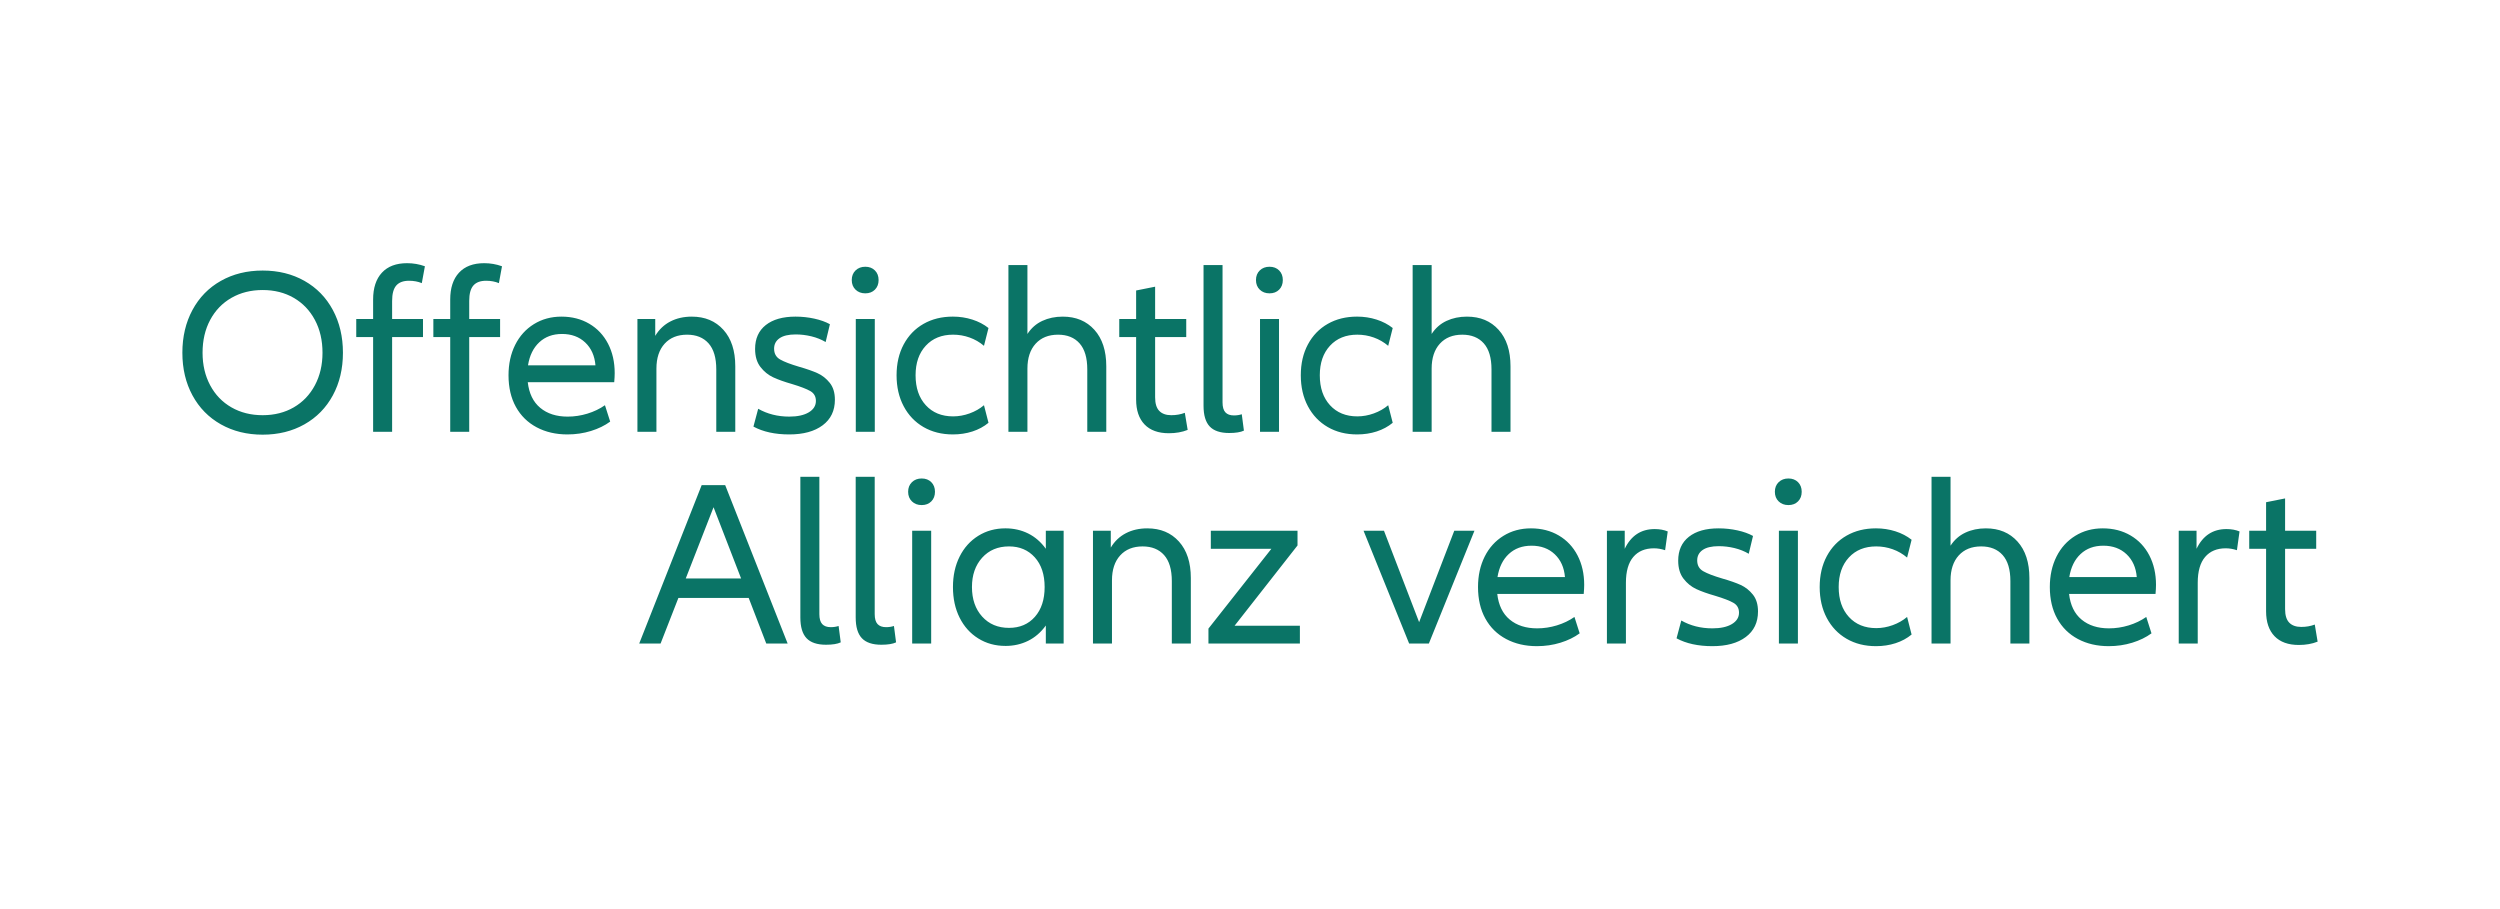
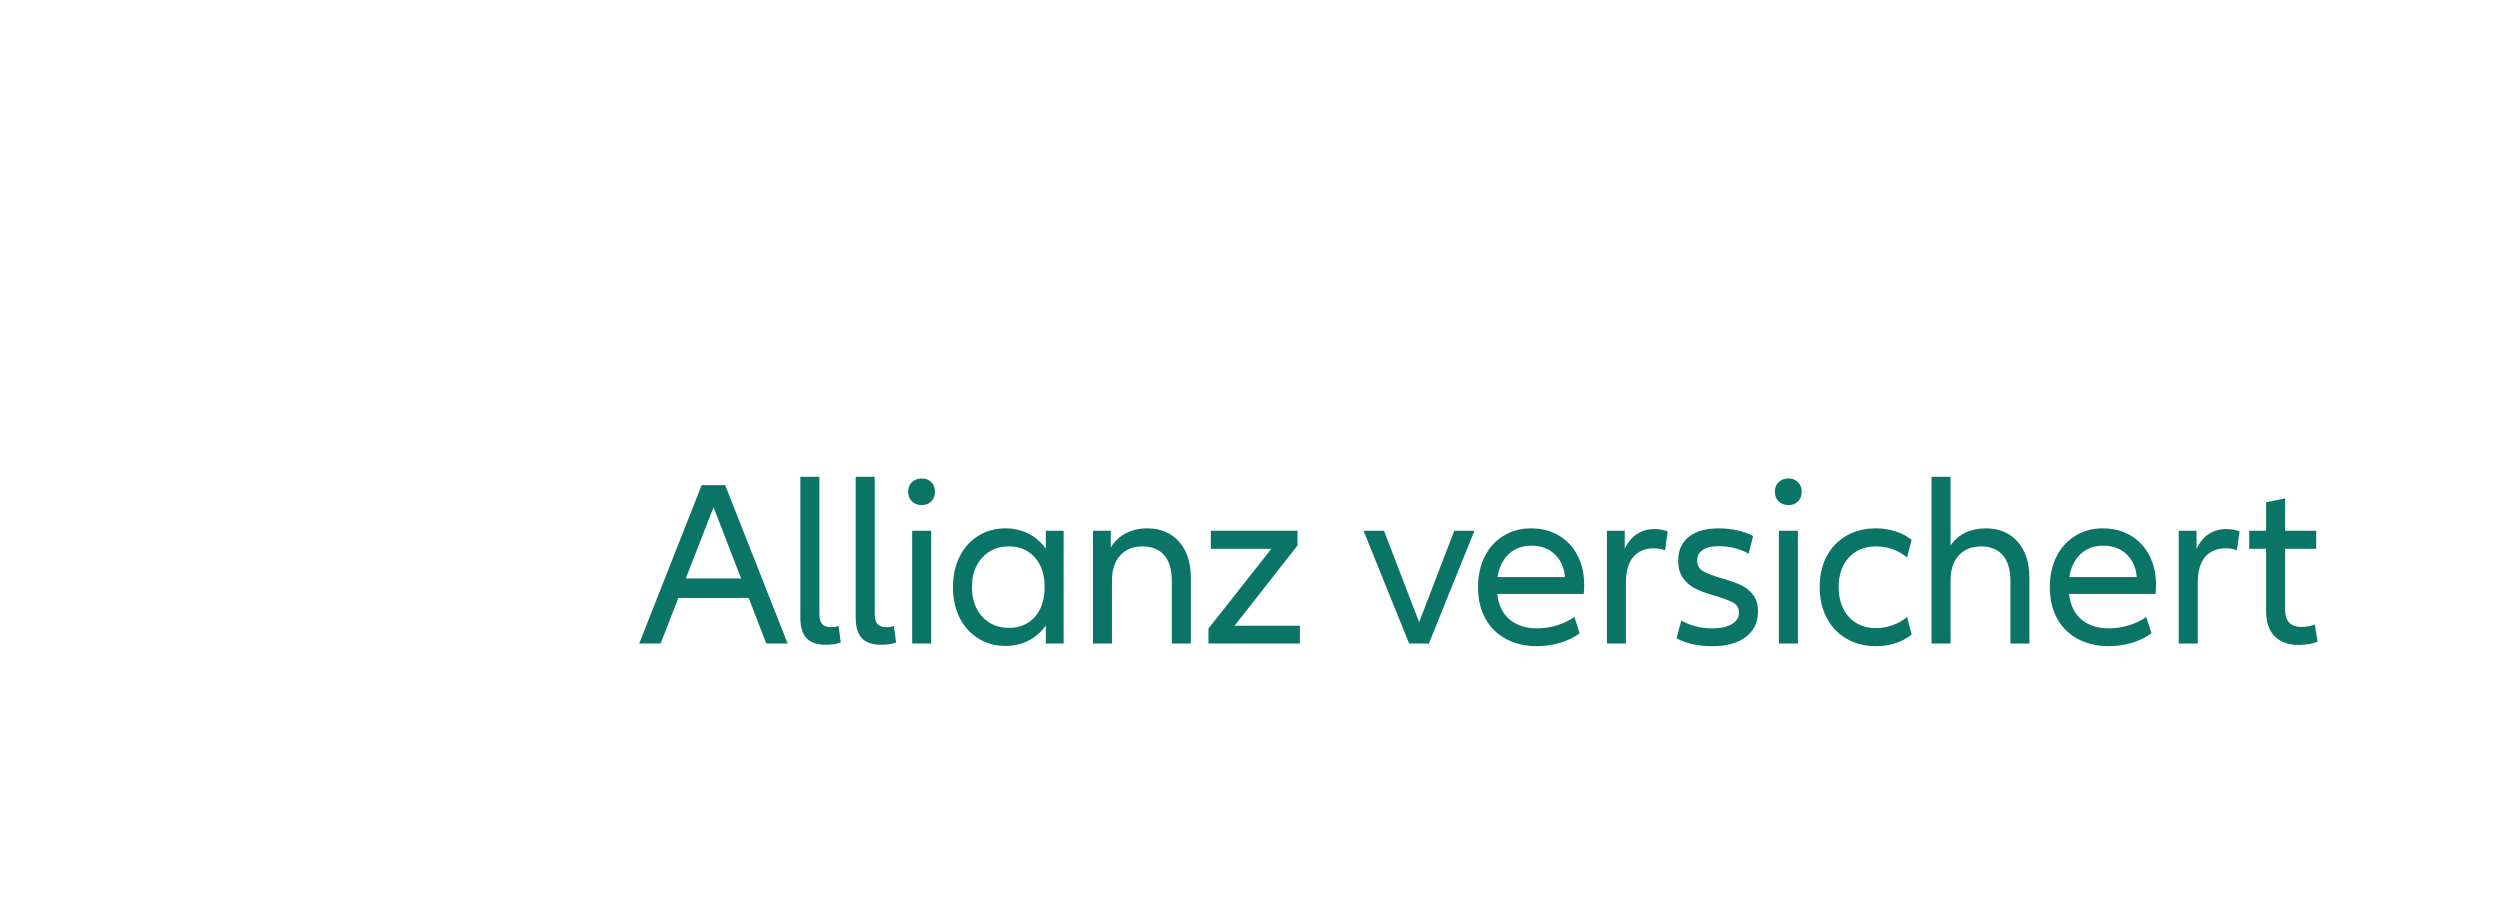
<svg xmlns="http://www.w3.org/2000/svg" version="1.1" viewBox="0 0 630.836 229.459">
  <defs>
    <style>
      .cls-1 {
        fill: #0a7466;
      }
    </style>
  </defs>
  <g>
    <g id="Ebene_1">
      <g>
        <path class="cls-1" d="M584.098,157.596c-1.039.4-2.178.599-3.416.599-1.319,0-2.328-.36-3.026-1.08-.7-.719-1.049-1.857-1.049-3.416v-15.223h7.851v-4.555h-7.851v-8.151l-4.795.958v7.192h-4.255v4.555h4.255v15.763c0,2.718.709,4.815,2.128,6.292,1.418,1.479,3.466,2.218,6.142,2.218,1.758,0,3.336-.28,4.735-.838l-.719-4.315ZM561.816,133.502c-3.437,0-5.954,1.659-7.553,4.975v-4.555h-4.494v28.469h4.794v-15.343c0-2.876.619-5.044,1.858-6.503,1.238-1.459,2.977-2.188,5.214-2.188.919,0,1.858.161,2.818.479l.659-4.735c-.958-.399-2.059-.599-3.296-.599M530.728,137.698c2.398,0,4.355.719,5.874,2.157,1.518,1.439,2.377,3.357,2.578,5.754h-17.022c.4-2.476,1.35-4.414,2.848-5.813,1.498-1.398,3.405-2.097,5.723-2.097M544.034,147.587c0-2.797-.561-5.274-1.679-7.433-1.119-2.157-2.697-3.836-4.735-5.034-2.038-1.199-4.374-1.798-7.012-1.798-2.599,0-4.915.629-6.952,1.888-2.038,1.258-3.617,3.007-4.736,5.244-1.118,2.238-1.678,4.795-1.678,7.672,0,3.078.619,5.735,1.858,7.971,1.238,2.238,2.986,3.956,5.244,5.154,2.257,1.199,4.845,1.798,7.762,1.798,2.077,0,4.055-.29,5.933-.868,1.878-.579,3.495-1.368,4.855-2.367l-1.319-4.135c-1.319.919-2.797,1.628-4.435,2.127-1.639.5-3.296.749-4.975.749-2.838,0-5.145-.739-6.923-2.218-1.778-1.477-2.827-3.635-3.146-6.473h21.816c.079-.878.12-1.638.12-2.277M501.116,133.322c-1.918,0-3.646.36-5.184,1.078-1.539.719-2.787,1.819-3.745,3.297v-17.381h-4.795v42.073h4.795v-15.942c0-2.677.689-4.774,2.068-6.293,1.378-1.518,3.266-2.277,5.663-2.277,2.317,0,4.125.729,5.424,2.188,1.298,1.459,1.948,3.646,1.948,6.562v15.763h4.794v-16.542c0-3.915-.999-6.982-2.996-9.199-1.998-2.218-4.655-3.327-7.971-3.327M473.373,163.049c1.758,0,3.406-.25,4.945-.749,1.537-.499,2.886-1.228,4.045-2.187l-1.139-4.435c-1.039.879-2.247,1.568-3.625,2.068-1.379.499-2.767.749-4.165.749-2.877,0-5.175-.939-6.893-2.817-1.719-1.878-2.578-4.395-2.578-7.553,0-3.116.859-5.604,2.578-7.461,1.717-1.858,4.015-2.787,6.893-2.787,1.438,0,2.826.24,4.165.719,1.337.479,2.547,1.179,3.625,2.097l1.139-4.495c-1.159-.919-2.517-1.628-4.076-2.128-1.558-.499-3.197-.749-4.914-.749-2.797,0-5.265.61-7.402,1.828-2.138,1.219-3.806,2.948-5.005,5.185s-1.798,4.835-1.798,7.791c0,2.958.599,5.565,1.798,7.821,1.199,2.258,2.866,4.007,5.005,5.245,2.137,1.238,4.605,1.857,7.402,1.857M448.878,162.39h4.795v-28.469h-4.795v28.469ZM451.276,127.449c.998,0,1.807-.308,2.427-.929.619-.619.929-1.428.929-2.427,0-.999-.31-1.808-.929-2.428-.62-.619-1.429-.929-2.427-.929-.999,0-1.819.31-2.458.929-.64.62-.958,1.429-.958,2.428,0,.999.318,1.808.958,2.427.639.62,1.458.929,2.458.929M423.047,161.072c2.437,1.319,5.454,1.977,9.05,1.977,3.556,0,6.363-.768,8.421-2.307,2.058-1.538,3.087-3.686,3.087-6.443,0-1.757-.43-3.176-1.288-4.255-.86-1.078-1.879-1.887-3.057-2.427-1.179-.54-2.747-1.088-4.705-1.648-2.158-.639-3.745-1.248-4.765-1.829-1.019-.578-1.529-1.487-1.529-2.726,0-1.118.459-1.997,1.379-2.637.919-.639,2.277-.958,4.075-.958,1.319,0,2.637.16,3.956.479,1.319.321,2.517.8,3.597,1.439l1.078-4.496c-1.078-.599-2.388-1.069-3.926-1.408-1.539-.339-3.126-.51-4.765-.51-3.197,0-5.694.709-7.492,2.127-1.798,1.419-2.697,3.427-2.697,6.024,0,1.879.45,3.397,1.348,4.555.899,1.16,1.967,2.028,3.207,2.607,1.238.579,2.837,1.149,4.794,1.707,2.117.64,3.646,1.229,4.585,1.768.939.54,1.409,1.369,1.409,2.487,0,1.199-.599,2.158-1.798,2.877-1.199.719-2.838,1.078-4.915,1.078-2.917,0-5.534-.659-7.851-1.977l-1.199,4.495ZM417.527,133.502c-3.436,0-5.953,1.659-7.551,4.975v-4.555h-4.495v28.469h4.794v-15.343c0-2.876.619-5.044,1.858-6.503,1.238-1.459,2.977-2.188,5.214-2.188.919,0,1.858.161,2.817.479l.66-4.735c-.959-.399-2.059-.599-3.297-.599M386.441,137.698c2.397,0,4.354.719,5.873,2.157,1.518,1.439,2.377,3.357,2.578,5.754h-17.022c.4-2.476,1.349-4.414,2.848-5.813,1.498-1.398,3.406-2.097,5.724-2.097M399.746,147.587c0-2.797-.561-5.274-1.679-7.433-1.119-2.157-2.697-3.836-4.735-5.034-2.038-1.199-4.374-1.798-7.012-1.798-2.599,0-4.915.629-6.952,1.888-2.038,1.258-3.617,3.007-4.736,5.244-1.118,2.238-1.678,4.795-1.678,7.672,0,3.078.619,5.735,1.858,7.971,1.237,2.238,2.987,3.956,5.244,5.154,2.257,1.199,4.845,1.798,7.762,1.798,2.077,0,4.055-.29,5.933-.868,1.877-.579,3.495-1.368,4.855-2.367l-1.319-4.135c-1.319.919-2.797,1.628-4.435,2.127-1.639.5-3.296.749-4.975.749-2.838,0-5.144-.739-6.922-2.218-1.778-1.477-2.827-3.635-3.146-6.473h21.816c.079-.878.12-1.638.12-2.277M366.963,133.922l-8.87,23.074-8.87-23.074h-5.154l11.507,28.469h4.974l11.507-28.469h-5.094ZM311.526,157.896l15.882-20.258v-3.716h-21.876v4.555h15.284l-15.883,20.137v3.776h23.074v-4.495h-16.481ZM289.518,133.322c-2.037,0-3.846.41-5.423,1.228-1.58.82-2.848,2.029-3.806,3.626v-4.255h-4.496v28.469h4.795v-15.942c0-2.677.69-4.774,2.068-6.293,1.378-1.518,3.266-2.277,5.663-2.277,2.317,0,4.125.729,5.424,2.188,1.298,1.459,1.948,3.646,1.948,6.562v15.763h4.795v-16.542c0-3.915-.999-6.982-2.997-9.199-1.998-2.218-4.654-3.327-7.971-3.327M254.608,158.434c-2.798,0-5.055-.948-6.773-2.847-1.718-1.897-2.578-4.384-2.578-7.462,0-3.036.859-5.504,2.578-7.402,1.717-1.897,3.975-2.847,6.773-2.847,2.676,0,4.844.92,6.503,2.757,1.657,1.837,2.486,4.336,2.486,7.491,0,3.157-.819,5.664-2.457,7.522-1.639,1.858-3.816,2.787-6.532,2.787M253.708,162.99c2.078,0,3.986-.43,5.724-1.289,1.738-.858,3.227-2.147,4.465-3.866v4.555h4.496v-28.469h-4.496v4.555c-1.238-1.717-2.726-3.006-4.465-3.866s-3.646-1.289-5.724-1.289c-2.557,0-4.845.629-6.862,1.888-2.018,1.258-3.587,3.007-4.705,5.244-1.119,2.238-1.678,4.795-1.678,7.672,0,2.917.558,5.495,1.678,7.732,1.118,2.237,2.687,3.986,4.705,5.244,2.017,1.259,4.305,1.888,6.862,1.888M230.173,162.39h4.794v-28.469h-4.794v28.469ZM232.571,127.449c.998,0,1.807-.308,2.427-.929.619-.619.929-1.428.929-2.427,0-.999-.31-1.808-.929-2.428-.62-.619-1.429-.929-2.427-.929-.999,0-1.819.31-2.458.929-.64.62-.96,1.429-.96,2.428,0,.999.319,1.808.96,2.427.639.62,1.458.929,2.458.929M215.921,120.317v35.48c0,2.398.519,4.146,1.559,5.245,1.039,1.099,2.676,1.648,4.914,1.648,1.638,0,2.877-.2,3.716-.599l-.539-4.135c-.599.2-1.259.3-1.978.3-.958,0-1.678-.259-2.157-.779-.48-.519-.719-1.358-.719-2.517v-34.642h-4.795ZM201.957,120.317v35.48c0,2.398.519,4.146,1.559,5.245,1.039,1.099,2.676,1.648,4.914,1.648,1.638,0,2.877-.2,3.716-.599l-.539-4.135c-.599.2-1.259.3-1.978.3-.958,0-1.678-.259-2.157-.779-.48-.519-.719-1.358-.719-2.517v-34.642h-4.795ZM173.039,145.969l7.013-17.98,6.952,17.98h-13.965ZM193.357,162.39h5.395l-15.763-39.976h-5.933l-15.763,39.976h5.393l4.496-11.507h17.74l4.435,11.507Z" />
-         <path class="cls-1" d="M370.181,79.895c-1.918,0-3.646.36-5.184,1.08-1.538.718-2.787,1.818-3.745,3.296v-17.381h-4.795v42.073h4.795v-15.942c0-2.676.69-4.774,2.068-6.292,1.378-1.518,3.266-2.278,5.663-2.278,2.317,0,4.125.729,5.424,2.188,1.298,1.459,1.948,3.646,1.948,6.562v15.763h4.795v-16.542c0-3.915-.999-6.982-2.997-9.199s-4.654-3.327-7.971-3.327M342.439,109.622c1.758,0,3.406-.25,4.945-.749,1.538-.5,2.886-1.229,4.045-2.188l-1.138-4.435c-1.04.879-2.248,1.569-3.626,2.068-1.378.5-2.767.749-4.165.749-2.877,0-5.175-.939-6.893-2.817-1.718-1.878-2.577-4.395-2.577-7.553,0-3.116.858-5.603,2.577-7.461,1.717-1.858,4.015-2.787,6.893-2.787,1.439,0,2.826.24,4.165.719,1.338.479,2.547,1.179,3.626,2.097l1.138-4.495c-1.159-.919-2.517-1.628-4.075-2.128-1.559-.499-3.198-.749-4.915-.749-2.797,0-5.265.61-7.402,1.829-2.138,1.218-3.806,2.947-5.005,5.184-1.199,2.237-1.798,4.835-1.798,7.791,0,2.958.599,5.565,1.798,7.822,1.199,2.257,2.866,4.005,5.005,5.244,2.137,1.238,4.605,1.858,7.402,1.858M317.944,108.963h4.794v-28.469h-4.794v28.469ZM320.341,74.021c.998,0,1.808-.308,2.427-.929.619-.619.93-1.428.93-2.427,0-.998-.311-1.808-.93-2.428-.619-.619-1.429-.929-2.427-.929-.999,0-1.819.31-2.458.929-.639.62-.958,1.43-.958,2.428,0,.999.32,1.808.958,2.427.639.62,1.459.929,2.458.929M303.693,66.889v35.48c0,2.398.519,4.146,1.558,5.245,1.039,1.099,2.677,1.648,4.915,1.648,1.637,0,2.876-.2,3.716-.599l-.54-4.135c-.599.2-1.258.3-1.977.3-.96,0-1.679-.259-2.158-.779-.479-.519-.719-1.358-.719-2.517v-34.642h-4.794ZM298.97,104.168c-1.04.4-2.178.599-3.416.599-1.319,0-2.328-.36-3.027-1.08-.7-.718-1.049-1.857-1.049-3.416v-15.223h7.851v-4.555h-7.851v-8.151l-4.794.959v7.191h-4.256v4.555h4.256v15.763c0,2.718.708,4.815,2.127,6.293,1.418,1.478,3.466,2.218,6.144,2.218,1.757,0,3.336-.281,4.735-.839l-.719-4.315ZM268.183,79.895c-1.918,0-3.646.36-5.184,1.08-1.539.718-2.787,1.818-3.745,3.296v-17.381h-4.795v42.073h4.795v-15.942c0-2.676.689-4.774,2.068-6.292,1.378-1.518,3.266-2.278,5.663-2.278,2.317,0,4.125.729,5.424,2.188,1.298,1.459,1.948,3.646,1.948,6.562v15.763h4.795v-16.542c0-3.915-1-6.982-2.997-9.199-1.998-2.218-4.655-3.327-7.971-3.327M240.44,109.622c1.758,0,3.406-.25,4.945-.749,1.538-.5,2.886-1.229,4.045-2.188l-1.139-4.435c-1.039.879-2.247,1.569-3.625,2.068-1.378.5-2.767.749-4.165.749-2.877,0-5.175-.939-6.893-2.817-1.718-1.878-2.577-4.395-2.577-7.553,0-3.116.858-5.603,2.577-7.461,1.717-1.858,4.015-2.787,6.893-2.787,1.438,0,2.826.24,4.165.719,1.338.479,2.547,1.179,3.625,2.097l1.139-4.495c-1.159-.919-2.517-1.628-4.075-2.128-1.559-.499-3.198-.749-4.915-.749-2.797,0-5.265.61-7.402,1.829-2.138,1.218-3.806,2.947-5.005,5.184-1.198,2.237-1.798,4.835-1.798,7.791,0,2.958.599,5.565,1.798,7.822,1.199,2.257,2.866,4.005,5.005,5.244,2.137,1.238,4.605,1.858,7.402,1.858M215.946,108.963h4.794v-28.469h-4.794v28.469ZM218.343,74.021c.998,0,1.808-.308,2.427-.929.619-.619.93-1.428.93-2.427,0-.998-.311-1.808-.93-2.428-.619-.619-1.429-.929-2.427-.929-.999,0-1.819.31-2.458.929-.639.62-.958,1.43-.958,2.428,0,.999.32,1.808.958,2.427.639.62,1.459.929,2.458.929M190.115,107.644c2.437,1.319,5.454,1.978,9.051,1.978,3.555,0,6.362-.769,8.421-2.308,2.057-1.538,3.086-3.686,3.086-6.443,0-1.757-.43-3.176-1.288-4.255-.86-1.078-1.879-1.887-3.057-2.427-1.179-.54-2.747-1.088-4.705-1.648-2.157-.639-3.745-1.248-4.764-1.828-1.019-.579-1.528-1.488-1.528-2.728,0-1.118.458-1.997,1.378-2.637.919-.639,2.277-.958,4.075-.958,1.319,0,2.637.16,3.956.479,1.319.321,2.517.8,3.597,1.439l1.078-4.496c-1.078-.599-2.388-1.069-3.926-1.408-1.538-.339-3.126-.51-4.764-.51-3.197,0-5.694.711-7.492,2.128-1.798,1.419-2.697,3.426-2.697,6.022,0,1.879.449,3.397,1.348,4.555.899,1.16,1.967,2.029,3.207,2.607,1.238.579,2.837,1.149,4.794,1.709,2.117.639,3.646,1.228,4.585,1.768.939.539,1.409,1.368,1.409,2.486,0,1.199-.599,2.158-1.798,2.877-1.199.719-2.838,1.078-4.914,1.078-2.918,0-5.536-.659-7.852-1.977l-1.199,4.495ZM174.569,79.895c-2.038,0-3.846.411-5.424,1.229-1.579.819-2.847,2.028-3.806,3.625v-4.255h-4.495v28.469h4.794v-15.942c0-2.676.69-4.774,2.068-6.292,1.379-1.518,3.267-2.278,5.664-2.278,2.317,0,4.124.729,5.424,2.188,1.298,1.459,1.948,3.646,1.948,6.562v15.763h4.794v-16.542c0-3.915-.999-6.982-2.996-9.199-1.998-2.218-4.655-3.327-7.971-3.327M141.803,84.27c2.398,0,4.355.719,5.874,2.157,1.518,1.439,2.377,3.357,2.578,5.754h-17.022c.399-2.476,1.348-4.414,2.848-5.813,1.498-1.398,3.405-2.097,5.723-2.097M155.109,94.159c0-2.797-.561-5.274-1.679-7.431-1.119-2.158-2.697-3.836-4.735-5.035-2.038-1.199-4.376-1.798-7.012-1.798-2.599,0-4.915.629-6.953,1.888-2.037,1.259-3.617,3.007-4.735,5.245-1.118,2.237-1.678,4.794-1.678,7.67,0,3.078.619,5.735,1.858,7.972,1.237,2.237,2.986,3.955,5.244,5.153,2.257,1.2,4.845,1.799,7.762,1.799,2.077,0,4.055-.291,5.933-.869,1.877-.579,3.495-1.368,4.855-2.367l-1.319-4.135c-1.319.919-2.797,1.628-4.435,2.127-1.639.5-3.296.749-4.975.749-2.838,0-5.144-.739-6.922-2.218-1.778-1.477-2.827-3.635-3.146-6.473h21.816c.079-.878.12-1.638.12-2.277M118.399,75.939c0-1.798.349-3.095,1.049-3.895.698-.799,1.768-1.199,3.207-1.199,1.199,0,2.277.2,3.236.599l.779-4.255c-1.439-.519-2.937-.779-4.494-.779-2.757,0-4.876.8-6.353,2.397-1.479,1.598-2.218,3.857-2.218,6.773v4.914h-4.255v4.555h4.255v23.914h4.794v-23.914h7.792v-4.555h-7.792v-4.555ZM98.945,75.939c0-1.798.349-3.095,1.049-3.895.7-.799,1.768-1.199,3.207-1.199,1.199,0,2.278.2,3.236.599l.779-4.255c-1.438-.519-2.937-.779-4.495-.779-2.757,0-4.876.8-6.353,2.397-1.478,1.598-2.218,3.857-2.218,6.773v4.914h-4.256v4.555h4.256v23.914h4.794v-23.914h7.792v-4.555h-7.792v-4.555ZM66.276,104.768c-2.958,0-5.584-.66-7.881-1.978-2.298-1.319-4.086-3.176-5.365-5.573-1.279-2.398-1.918-5.135-1.918-8.211,0-3.116.639-5.874,1.918-8.271,1.279-2.397,3.067-4.255,5.365-5.574,2.297-1.319,4.923-1.977,7.881-1.977,2.957,0,5.574.659,7.851,1.977,2.278,1.319,4.055,3.177,5.334,5.574,1.279,2.397,1.918,5.154,1.918,8.271,0,3.077-.639,5.813-1.918,8.211-1.279,2.397-3.056,4.254-5.334,5.573-2.277,1.319-4.894,1.978-7.851,1.978M66.276,109.682c3.956,0,7.471-.869,10.548-2.607,3.077-1.737,5.464-4.174,7.163-7.311,1.698-3.136,2.547-6.722,2.547-10.758,0-4.035-.849-7.631-2.547-10.788-1.699-3.156-4.086-5.604-7.163-7.342-3.077-1.738-6.592-2.607-10.548-2.607s-7.472.869-10.548,2.607c-3.078,1.738-5.465,4.186-7.163,7.342-1.699,3.157-2.547,6.753-2.547,10.788,0,4.036.848,7.622,2.547,10.758,1.698,3.137,4.085,5.574,7.163,7.311,3.076,1.738,6.592,2.607,10.548,2.607" />
      </g>
    </g>
  </g>
</svg>